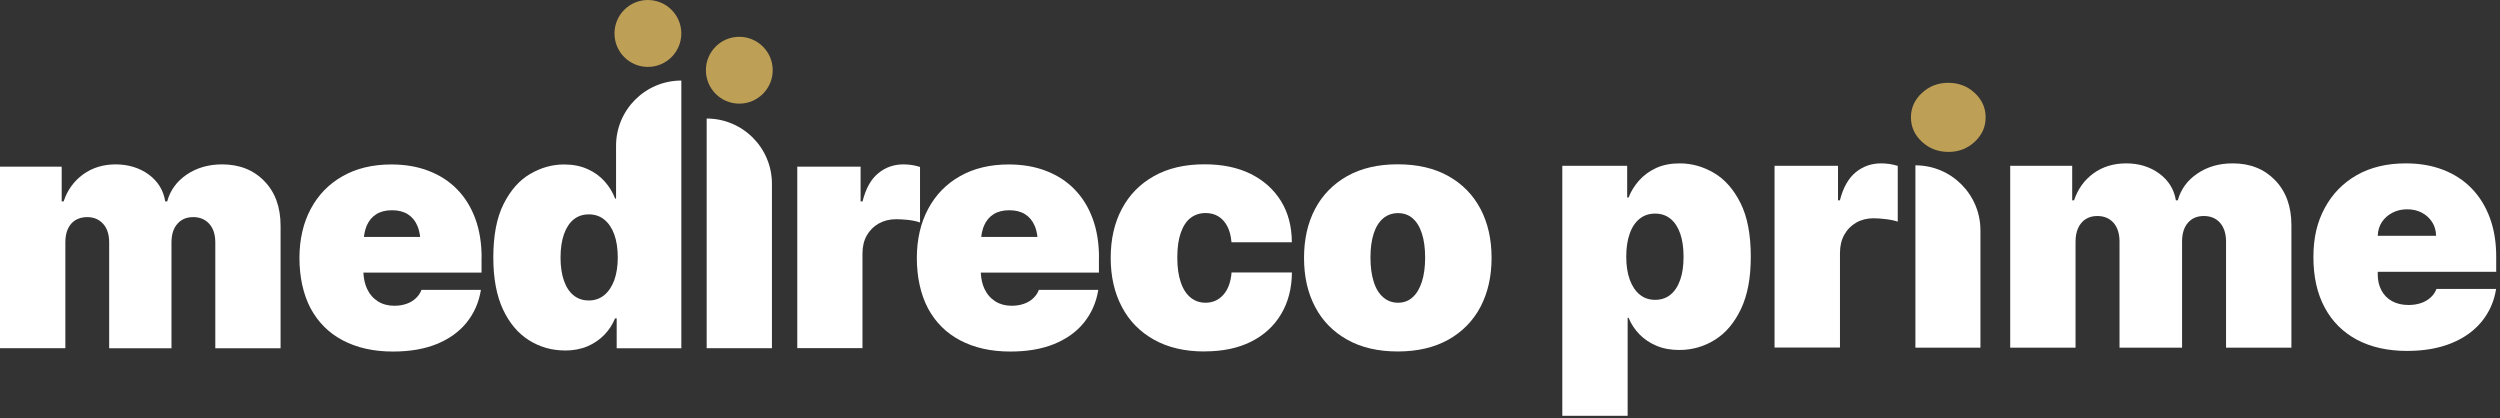
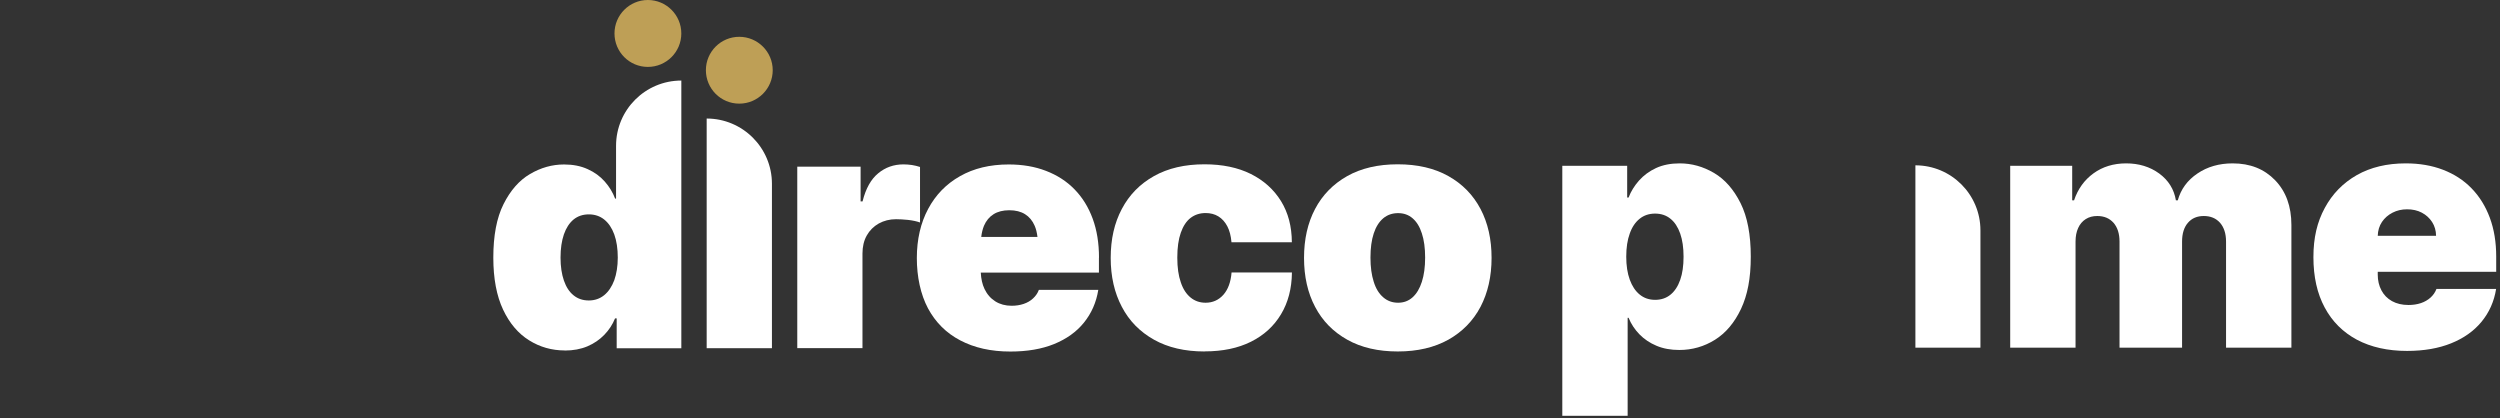
<svg xmlns="http://www.w3.org/2000/svg" width="263" height="44" viewBox="0 0 263 44" fill="none">
  <rect x="0" y="0" width="263" height="44" fill="#333333" stroke="none" />
  <path d="M164.354 43.742V17.441H171.179V20.78H171.327C171.573 20.132 171.942 19.541 172.426 18.992C172.91 18.45 173.509 18.007 174.214 17.679C174.928 17.351 175.757 17.187 176.708 17.187C177.972 17.187 179.169 17.523 180.318 18.196C181.458 18.869 182.385 19.927 183.107 21.371C183.829 22.815 184.182 24.693 184.182 26.998C184.182 29.304 183.837 31.035 183.156 32.495C182.467 33.947 181.557 35.03 180.416 35.744C179.276 36.457 178.021 36.818 176.659 36.818C175.765 36.818 174.961 36.671 174.264 36.375C173.558 36.08 172.967 35.678 172.467 35.169C171.975 34.661 171.589 34.078 171.327 33.43H171.228V43.742H164.354ZM171.081 27.007C171.081 27.934 171.204 28.738 171.45 29.419C171.696 30.091 172.04 30.616 172.492 30.985C172.943 31.355 173.484 31.543 174.116 31.543C174.748 31.543 175.289 31.363 175.732 31.002C176.175 30.641 176.52 30.124 176.757 29.443C176.995 28.77 177.11 27.958 177.11 27.007C177.11 26.055 176.995 25.251 176.757 24.57C176.52 23.898 176.183 23.372 175.732 23.012C175.289 22.651 174.748 22.47 174.116 22.47C173.484 22.47 172.943 22.651 172.492 23.012C172.04 23.372 171.688 23.889 171.45 24.57C171.204 25.243 171.081 26.055 171.081 27.007Z" fill="white" />
-   <path d="M186.682 36.572V17.441H193.359V21.075H193.556C193.901 19.73 194.459 18.746 195.222 18.122C195.985 17.499 196.871 17.187 197.896 17.187C198.191 17.187 198.495 17.212 198.79 17.253C199.086 17.302 199.373 17.367 199.643 17.449V23.315C199.299 23.2 198.881 23.11 198.38 23.052C197.88 22.995 197.453 22.962 197.1 22.962C196.428 22.962 195.821 23.11 195.287 23.413C194.754 23.717 194.327 24.144 194.024 24.685C193.72 25.227 193.565 25.866 193.565 26.596V36.564H186.69L186.682 36.572Z" fill="white" />
  <path d="M211.473 36.572V17.441H217.995V21.075H218.191C218.593 19.878 219.274 18.934 220.234 18.237C221.194 17.54 222.343 17.187 223.672 17.187C225.001 17.187 226.174 17.54 227.15 18.253C228.118 18.967 228.709 19.902 228.905 21.075H229.102C229.431 19.902 230.111 18.967 231.17 18.253C232.22 17.54 233.459 17.187 234.878 17.187C236.715 17.187 238.2 17.777 239.341 18.959C240.481 20.14 241.055 21.707 241.055 23.668V36.572H234.18V25.415C234.18 24.578 233.967 23.922 233.549 23.438C233.122 22.962 232.556 22.724 231.842 22.724C231.129 22.724 230.579 22.962 230.169 23.438C229.759 23.914 229.554 24.57 229.554 25.415V36.572H222.974V25.415C222.974 24.578 222.761 23.922 222.343 23.438C221.916 22.962 221.35 22.724 220.636 22.724C220.16 22.724 219.758 22.831 219.414 23.052C219.077 23.266 218.807 23.578 218.626 23.98C218.438 24.381 218.347 24.866 218.347 25.415V36.572H211.473Z" fill="white" />
  <path d="M253.232 36.917C251.189 36.917 249.434 36.523 247.957 35.744C246.488 34.956 245.348 33.832 244.561 32.355C243.765 30.879 243.371 29.115 243.371 27.056C243.371 24.997 243.765 23.356 244.569 21.871C245.365 20.395 246.489 19.246 247.941 18.417C249.393 17.597 251.107 17.187 253.084 17.187C254.528 17.187 255.832 17.408 257.006 17.86C258.179 18.311 259.18 18.959 260.008 19.812C260.837 20.665 261.477 21.691 261.928 22.905C262.379 24.119 262.601 25.481 262.601 26.998V28.59H245.512V24.808H256.275C256.267 24.258 256.128 23.774 255.857 23.356C255.586 22.938 255.225 22.61 254.774 22.372C254.323 22.134 253.806 22.019 253.232 22.019C252.658 22.019 252.165 22.134 251.698 22.372C251.23 22.61 250.861 22.938 250.582 23.348C250.303 23.766 250.156 24.25 250.139 24.808V28.893C250.139 29.509 250.27 30.058 250.525 30.543C250.779 31.026 251.148 31.404 251.632 31.675C252.116 31.945 252.699 32.085 253.371 32.085C253.847 32.085 254.282 32.019 254.676 31.888C255.07 31.757 255.406 31.56 255.693 31.305C255.972 31.051 256.185 30.747 256.316 30.395H262.592C262.379 31.724 261.862 32.872 261.058 33.849C260.254 34.825 259.188 35.58 257.867 36.113C256.546 36.646 254.996 36.917 253.224 36.917" fill="white" />
-   <path d="M204.977 15.981C203.886 15.981 202.959 15.628 202.188 14.914C201.417 14.201 201.031 13.348 201.031 12.347C201.031 11.346 201.417 10.493 202.188 9.779C202.959 9.065 203.878 8.712 204.961 8.712C206.044 8.712 206.971 9.065 207.742 9.779C208.505 10.493 208.89 11.346 208.89 12.347C208.89 13.348 208.505 14.201 207.742 14.914C206.979 15.628 206.052 15.981 204.977 15.981Z" fill="#BE9F56" />
  <path d="M201.5 36.58V17.392C205.282 17.392 208.342 20.46 208.342 24.234V36.572H201.5V36.58Z" fill="white" />
-   <path d="M0 36.63V17.531H6.489V21.19H6.694C7.088 19.992 7.777 19.049 8.745 18.343C9.713 17.646 10.854 17.293 12.166 17.293C13.479 17.293 14.685 17.654 15.644 18.36C16.613 19.074 17.195 20.017 17.384 21.19H17.589C17.909 20.017 18.59 19.082 19.648 18.36C20.698 17.654 21.937 17.293 23.364 17.293C25.185 17.293 26.67 17.876 27.811 19.057C28.951 20.23 29.517 21.797 29.517 23.758V36.638H22.65V25.505C22.65 24.669 22.437 24.02 22.019 23.553C21.6 23.085 21.034 22.839 20.329 22.839C19.623 22.839 19.065 23.077 18.655 23.553C18.245 24.02 18.04 24.677 18.04 25.505V36.638H11.485V25.505C11.485 24.669 11.272 24.02 10.854 23.553C10.435 23.085 9.869 22.839 9.164 22.839C8.688 22.839 8.278 22.954 7.933 23.159C7.588 23.372 7.326 23.684 7.145 24.07C6.965 24.463 6.875 24.939 6.875 25.497V36.63H0.008H0Z" fill="white" />
-   <path d="M50.666 27.105C50.666 25.579 50.444 24.209 50.001 23.003C49.558 21.797 48.918 20.763 48.09 19.918C47.261 19.065 46.26 18.425 45.087 17.974C43.922 17.523 42.61 17.301 41.166 17.301C39.197 17.301 37.491 17.712 36.047 18.532C34.595 19.352 33.479 20.501 32.691 21.978C31.904 23.454 31.502 25.177 31.502 27.146C31.502 29.115 31.896 30.969 32.675 32.437C33.463 33.906 34.595 35.038 36.071 35.809C37.548 36.588 39.304 36.982 41.338 36.982C43.11 36.982 44.644 36.72 45.94 36.194C47.245 35.661 48.295 34.915 49.082 33.938C49.87 32.962 50.379 31.822 50.592 30.493H44.341C44.209 30.846 43.996 31.149 43.725 31.395C43.455 31.65 43.127 31.838 42.741 31.97C42.355 32.101 41.937 32.166 41.469 32.166C40.821 32.166 40.247 32.011 39.763 31.707C39.271 31.395 38.894 30.969 38.623 30.403C38.385 29.902 38.262 29.328 38.229 28.68H50.658V27.113L50.666 27.105ZM39.583 22.535C40.026 22.256 40.583 22.117 41.24 22.117C41.896 22.117 42.454 22.256 42.897 22.535C43.34 22.814 43.676 23.216 43.906 23.75C44.054 24.086 44.144 24.48 44.201 24.923H38.286C38.336 24.488 38.434 24.094 38.574 23.75C38.803 23.216 39.14 22.814 39.583 22.535Z" fill="white" />
  <path d="M59.411 36.867C58.057 36.867 56.802 36.515 55.662 35.801C54.522 35.095 53.603 34.013 52.922 32.569C52.241 31.117 51.897 29.295 51.897 27.105C51.897 24.792 52.249 22.913 52.971 21.477C53.693 20.034 54.62 18.975 55.752 18.311C56.892 17.638 58.09 17.302 59.337 17.302C60.281 17.302 61.109 17.466 61.823 17.794C62.537 18.114 63.136 18.549 63.62 19.098C64.104 19.648 64.465 20.239 64.711 20.895H64.809V15.341C64.809 11.551 67.885 8.474 71.676 8.474V36.638H64.875V33.496H64.703C64.44 34.144 64.063 34.718 63.57 35.227C63.078 35.735 62.487 36.137 61.798 36.433C61.101 36.728 60.305 36.876 59.411 36.876M61.946 31.609C62.569 31.609 63.111 31.42 63.562 31.051C64.013 30.682 64.366 30.157 64.62 29.484C64.858 28.811 64.99 28.016 64.99 27.097C64.99 26.178 64.867 25.333 64.62 24.66C64.374 23.988 64.022 23.463 63.562 23.093C63.111 22.733 62.569 22.552 61.946 22.552C61.322 22.552 60.781 22.733 60.338 23.093C59.895 23.463 59.559 23.979 59.321 24.66C59.091 25.333 58.968 26.145 58.968 27.097C58.968 28.049 59.091 28.836 59.321 29.509C59.559 30.19 59.887 30.706 60.338 31.067C60.781 31.428 61.314 31.609 61.946 31.609Z" fill="white" />
  <path d="M74.342 36.63V12.47C78.132 12.47 81.208 15.546 81.208 19.336V36.63H74.342Z" fill="white" />
  <path d="M83.873 36.63V17.531H90.535V21.19H90.74C91.076 19.837 91.626 18.852 92.389 18.229C93.144 17.605 94.03 17.293 95.047 17.293C95.342 17.293 95.638 17.318 95.933 17.359C96.228 17.408 96.515 17.474 96.786 17.564V23.405C96.442 23.282 96.031 23.192 95.531 23.134C95.039 23.085 94.612 23.061 94.259 23.061C93.587 23.061 92.988 23.216 92.446 23.512C91.913 23.815 91.487 24.234 91.183 24.775C90.879 25.317 90.732 25.948 90.732 26.678V36.621H83.865L83.873 36.63Z" fill="white" />
  <path d="M115.615 27.105C115.615 25.579 115.393 24.209 114.95 23.003C114.507 21.797 113.868 20.763 113.039 19.918C112.21 19.065 111.21 18.425 110.036 17.974C108.872 17.523 107.559 17.301 106.115 17.301C104.146 17.301 102.44 17.712 100.996 18.532C99.544 19.352 98.428 20.501 97.641 21.978C96.853 23.454 96.451 25.177 96.451 27.146C96.451 29.115 96.845 30.969 97.624 32.437C98.412 33.906 99.544 35.038 101.021 35.809C102.497 36.588 104.253 36.982 106.287 36.982C108.059 36.982 109.593 36.72 110.89 36.194C112.194 35.661 113.244 34.915 114.032 33.938C114.819 32.962 115.328 31.822 115.541 30.493H109.29C109.159 30.846 108.945 31.149 108.675 31.395C108.404 31.65 108.076 31.838 107.69 31.97C107.305 32.101 106.886 32.166 106.419 32.166C105.771 32.166 105.196 32.011 104.712 31.707C104.22 31.395 103.843 30.969 103.572 30.403C103.334 29.902 103.211 29.328 103.178 28.68H115.607V27.113L115.615 27.105ZM104.524 22.535C104.967 22.256 105.524 22.117 106.181 22.117C106.837 22.117 107.395 22.256 107.838 22.535C108.281 22.814 108.617 23.216 108.847 23.75C108.995 24.086 109.085 24.48 109.142 24.923H103.227C103.277 24.488 103.375 24.094 103.515 23.75C103.744 23.216 104.081 22.814 104.524 22.535Z" fill="white" />
  <path d="M126.715 36.974C124.647 36.974 122.875 36.564 121.399 35.735C119.922 34.907 118.79 33.758 118.019 32.281C117.239 30.805 116.846 29.09 116.846 27.129C116.846 25.169 117.231 23.454 118.019 21.977C118.798 20.501 119.922 19.352 121.399 18.524C122.875 17.695 124.647 17.285 126.715 17.285C128.593 17.285 130.218 17.621 131.588 18.302C132.95 18.983 134.008 19.935 134.763 21.157C135.517 22.38 135.895 23.823 135.903 25.489H129.553C129.496 24.816 129.348 24.25 129.11 23.799C128.872 23.348 128.561 23.003 128.175 22.765C127.789 22.527 127.338 22.412 126.83 22.412C126.223 22.412 125.697 22.585 125.254 22.921C124.811 23.257 124.467 23.782 124.221 24.48C123.975 25.177 123.852 26.047 123.852 27.097C123.852 28.147 123.975 29 124.221 29.705C124.459 30.419 124.811 30.944 125.254 31.305C125.697 31.666 126.223 31.847 126.83 31.847C127.576 31.847 128.2 31.568 128.7 31.01C129.192 30.452 129.479 29.673 129.561 28.663H135.911C135.895 30.354 135.509 31.822 134.763 33.061C134.016 34.308 132.966 35.267 131.604 35.948C130.242 36.629 128.618 36.966 126.723 36.966" fill="white" />
  <path d="M147.044 36.974C144.977 36.974 143.205 36.564 141.728 35.735C140.252 34.907 139.12 33.758 138.349 32.281C137.569 30.805 137.184 29.09 137.184 27.129C137.184 25.169 137.569 23.454 138.349 21.977C139.128 20.501 140.26 19.352 141.728 18.524C143.205 17.695 144.977 17.285 147.044 17.285C149.112 17.285 150.892 17.695 152.369 18.524C153.845 19.352 154.969 20.501 155.749 21.977C156.528 23.454 156.913 25.169 156.913 27.129C156.913 29.09 156.52 30.805 155.749 32.281C154.969 33.758 153.837 34.907 152.369 35.735C150.892 36.556 149.12 36.974 147.044 36.974ZM147.077 31.847C147.676 31.847 148.177 31.658 148.603 31.28C149.021 30.903 149.35 30.362 149.579 29.648C149.809 28.934 149.924 28.089 149.924 27.097C149.924 26.104 149.809 25.243 149.579 24.553C149.358 23.856 149.03 23.331 148.603 22.962C148.185 22.601 147.676 22.421 147.077 22.421C146.478 22.421 145.953 22.601 145.519 22.962C145.084 23.331 144.747 23.856 144.518 24.553C144.288 25.243 144.173 26.096 144.173 27.097C144.173 28.098 144.288 28.934 144.518 29.648C144.739 30.362 145.076 30.903 145.519 31.28C145.953 31.658 146.478 31.847 147.077 31.847Z" fill="white" />
  <path d="M81.29 7.383C81.29 9.328 79.715 10.903 77.771 10.903C75.827 10.903 74.26 9.328 74.26 7.383C74.26 5.439 75.835 3.872 77.771 3.872C79.707 3.872 81.29 5.447 81.29 7.383Z" fill="#BE9F56" />
  <path d="M71.675 3.519C71.675 5.464 70.1 7.039 68.156 7.039C66.211 7.039 64.644 5.464 64.644 3.519C64.644 1.575 66.22 0 68.156 0C70.092 0 71.675 1.575 71.675 3.519Z" fill="#BE9F56" />
</svg>